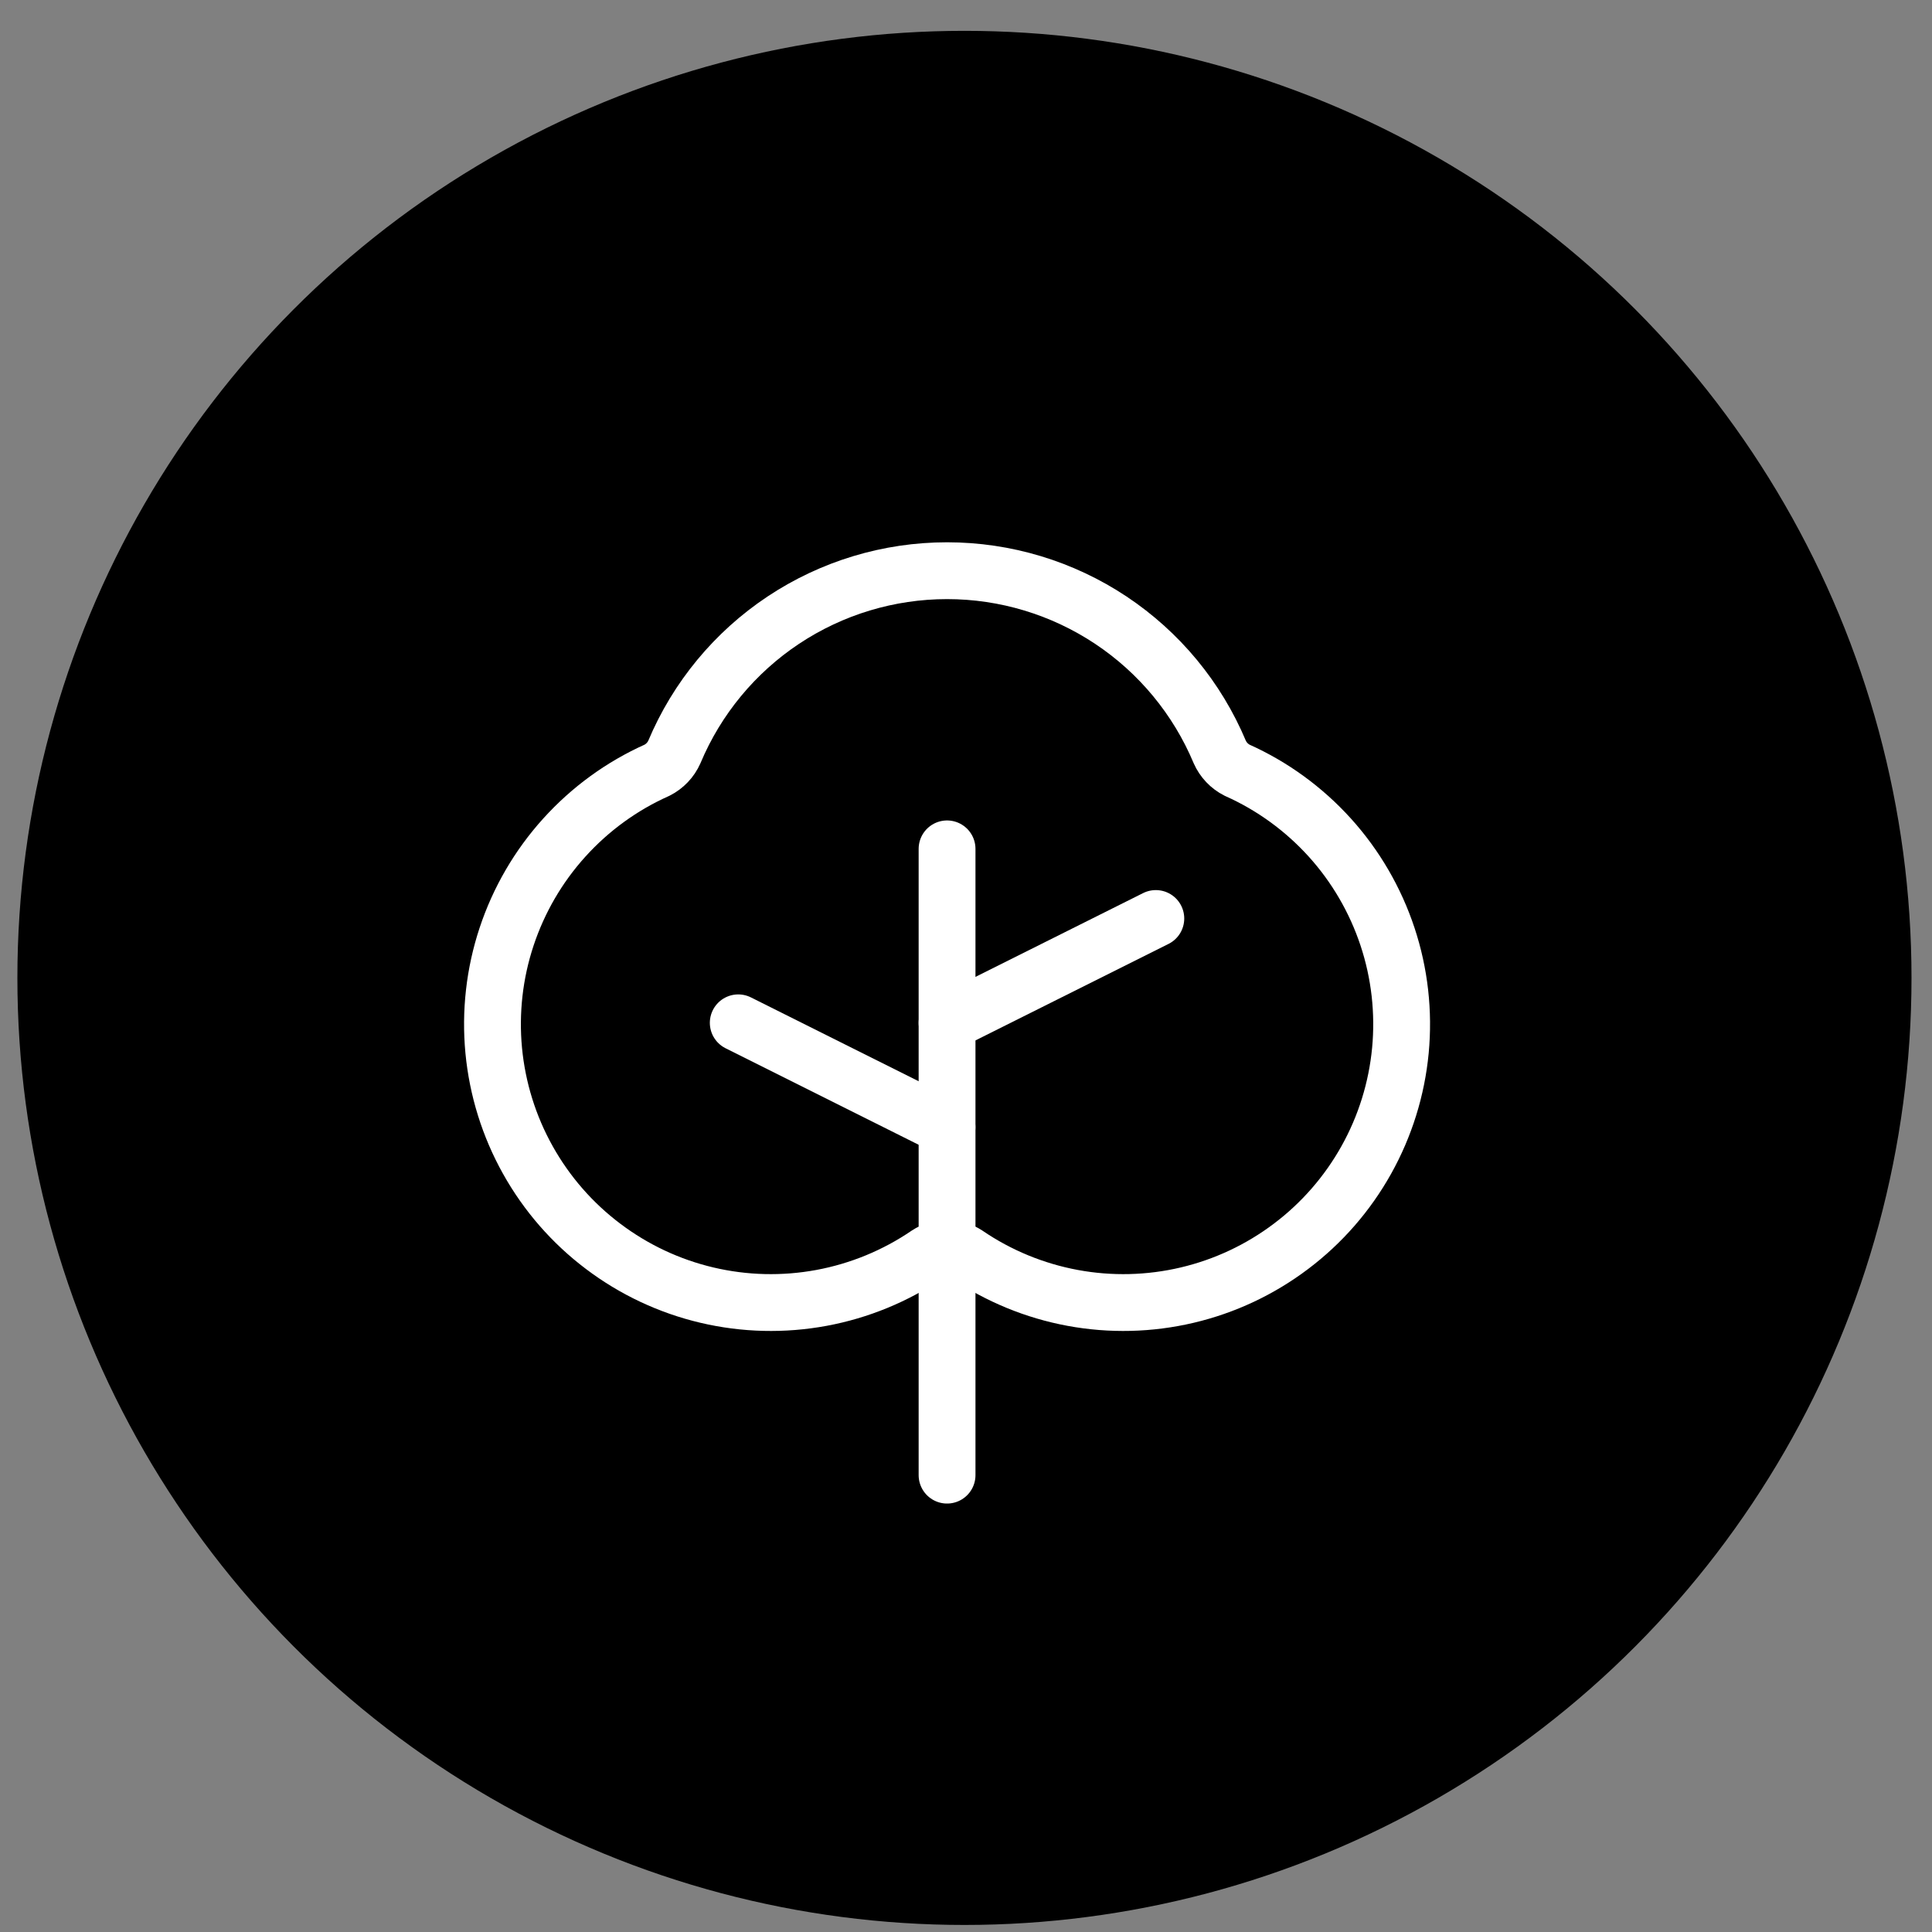
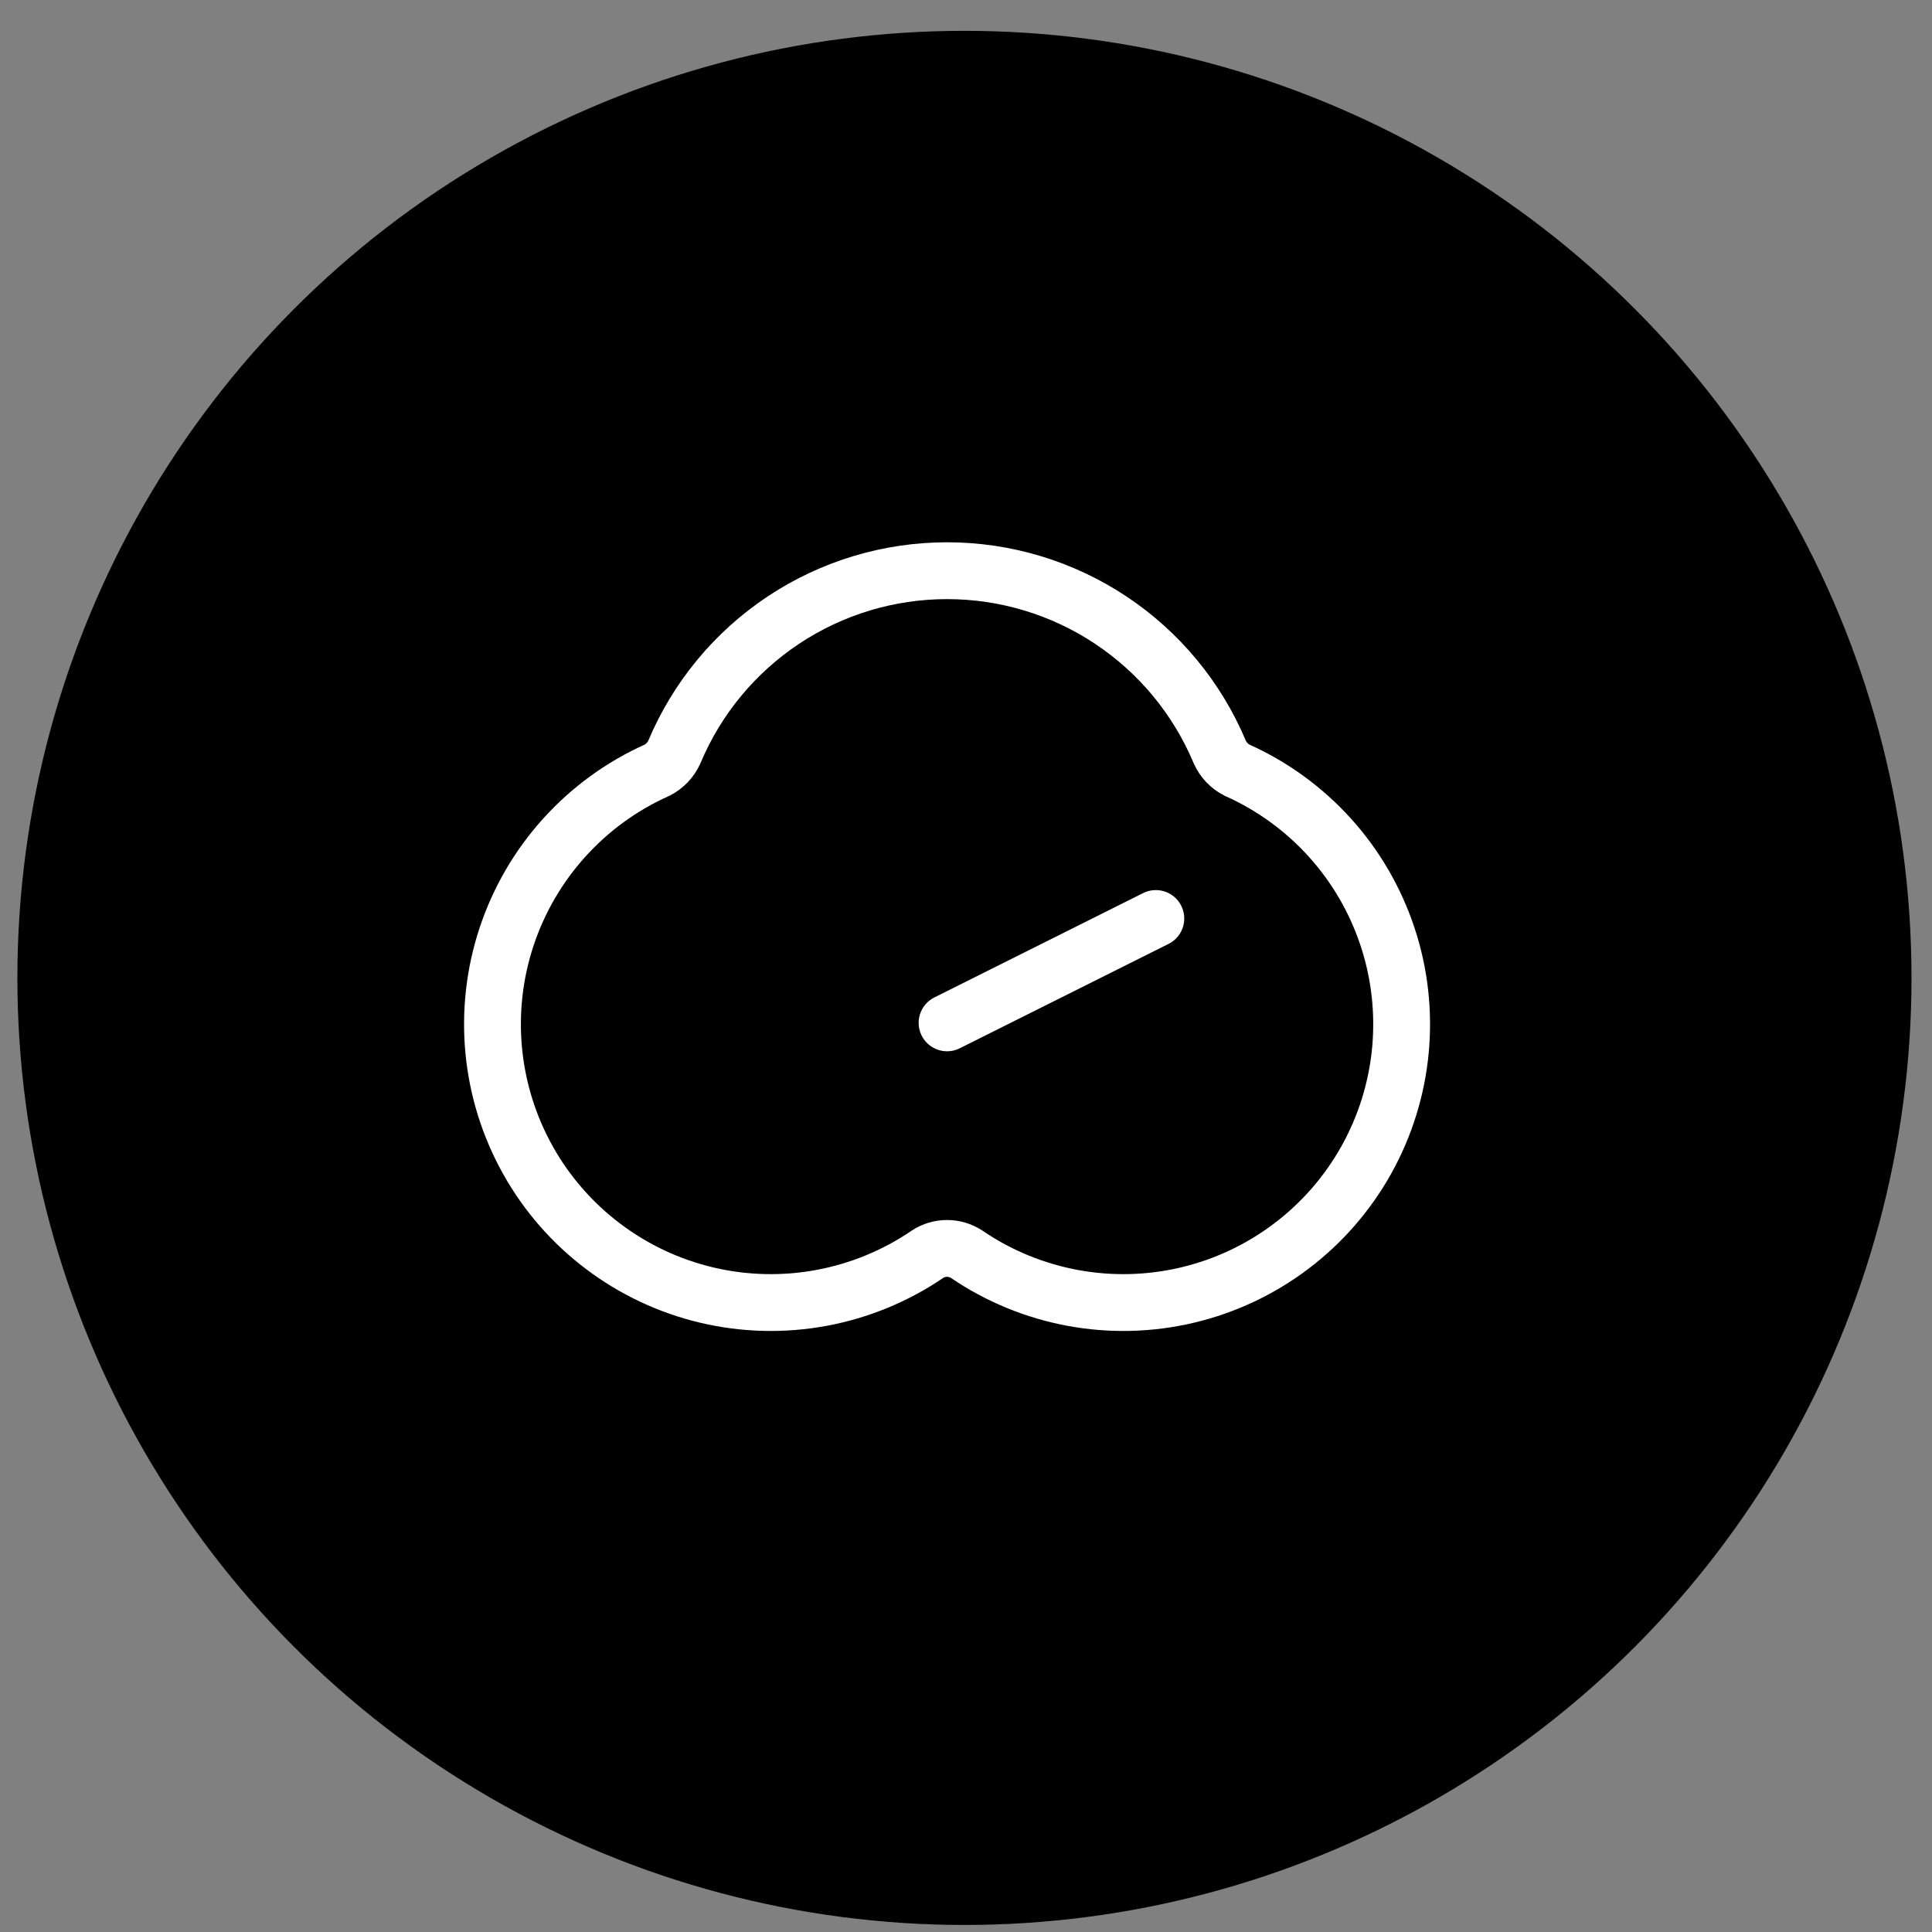
<svg xmlns="http://www.w3.org/2000/svg" width="51" height="51" viewBox="0 0 51 51" fill="none">
  <rect x="0" y="0" width="51" height="51" fill="#808080" stroke="none" />
  <circle cx="25.459" cy="25.814" r="25" fill="black" />
-   <path d="M25 38.94V22.408" stroke="white" stroke-width="1.5" stroke-linecap="round" stroke-linejoin="round" />
-   <path d="M24.999 29.755L19.488 27" stroke="white" stroke-width="1.5" stroke-linecap="round" stroke-linejoin="round" />
  <path d="M25 27.001L30.511 24.246" stroke="white" stroke-width="1.5" stroke-linecap="round" stroke-linejoin="round" />
  <path d="M25.517 33.109C26.359 33.683 27.312 34.075 28.314 34.261C29.317 34.447 30.347 34.422 31.339 34.188C32.332 33.954 33.264 33.516 34.078 32.901C34.892 32.288 35.569 31.511 36.066 30.621C36.564 29.731 36.87 28.747 36.967 27.732C37.063 26.717 36.948 25.693 36.627 24.726C36.306 23.758 35.788 22.867 35.105 22.111C34.421 21.355 33.588 20.748 32.657 20.332C32.453 20.229 32.291 20.058 32.198 19.849C31.603 18.432 30.602 17.221 29.322 16.37C28.041 15.519 26.538 15.065 25 15.065C23.462 15.065 21.959 15.519 20.678 16.37C19.398 17.221 18.397 18.432 17.802 19.849C17.709 20.058 17.547 20.229 17.343 20.332C16.412 20.748 15.579 21.355 14.896 22.111C14.212 22.867 13.694 23.758 13.373 24.726C13.052 25.693 12.937 26.717 13.033 27.732C13.13 28.747 13.436 29.731 13.934 30.621C14.431 31.511 15.108 32.288 15.922 32.901C16.736 33.516 17.668 33.954 18.661 34.188C19.653 34.422 20.683 34.447 21.686 34.261C22.688 34.075 23.641 33.683 24.483 33.109C24.637 33.008 24.816 32.955 25 32.955C25.184 32.955 25.363 33.008 25.517 33.109Z" stroke="white" stroke-width="1.5" stroke-linecap="round" stroke-linejoin="round" />
</svg>